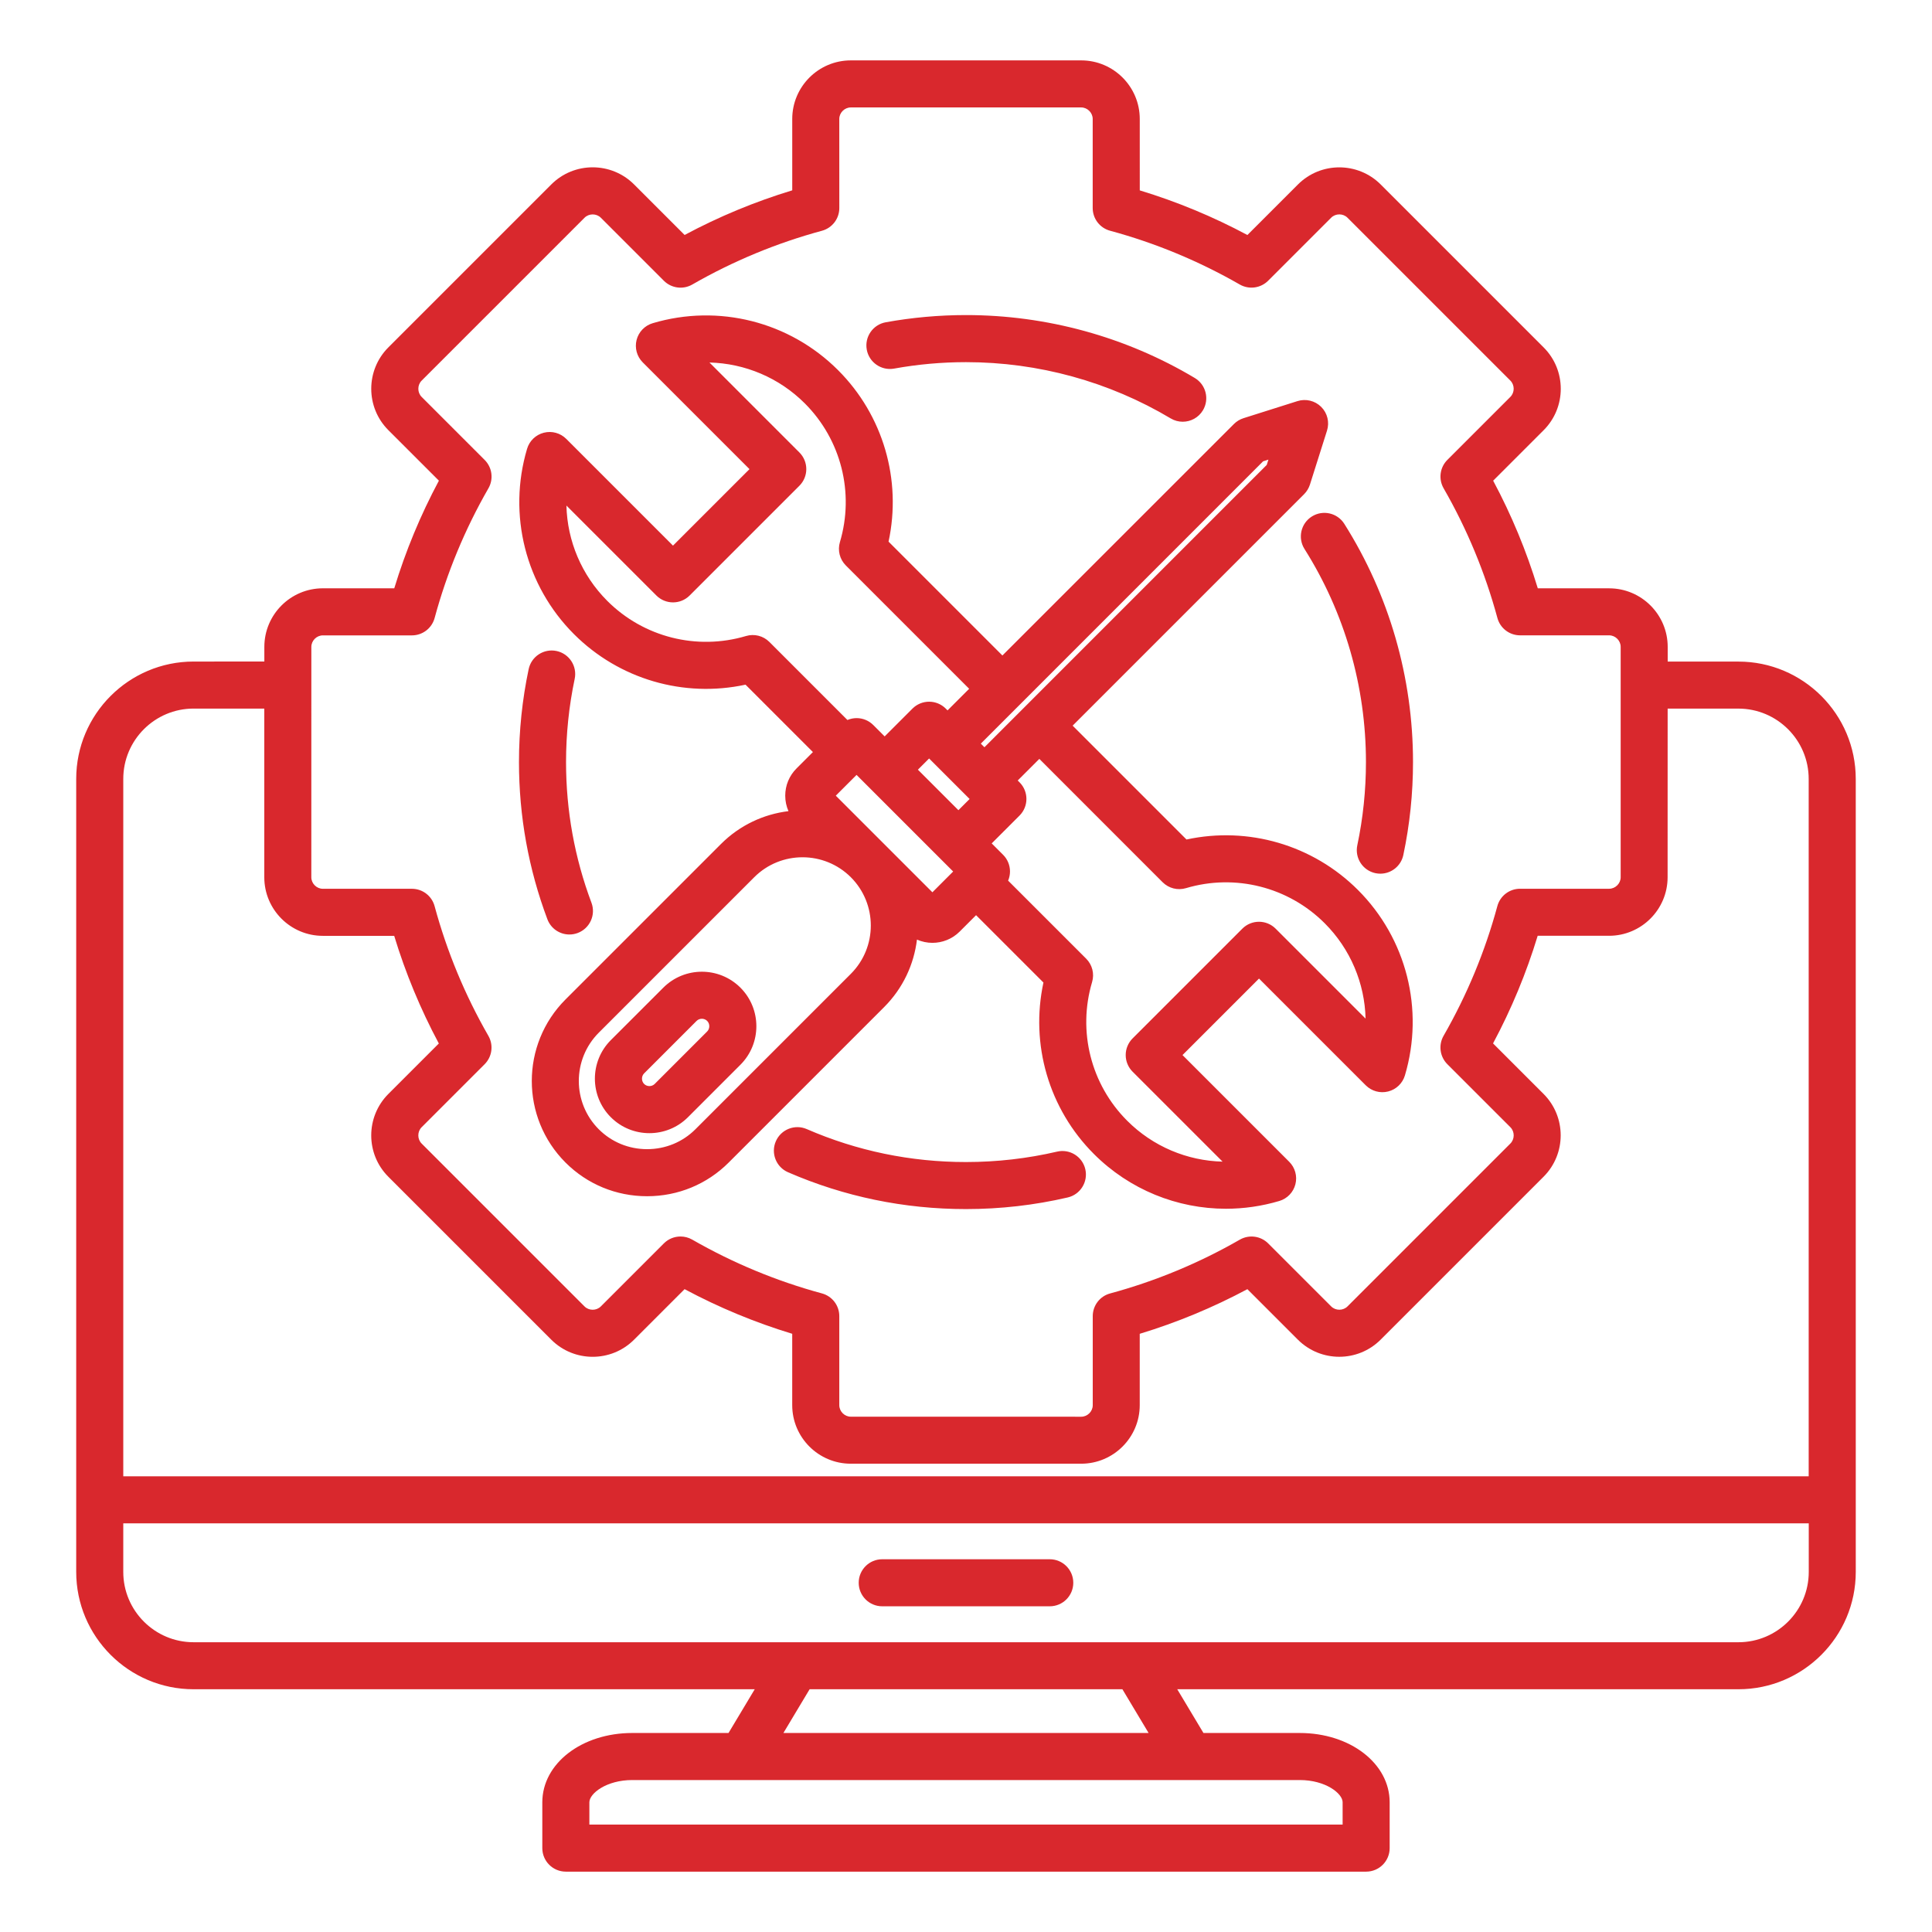
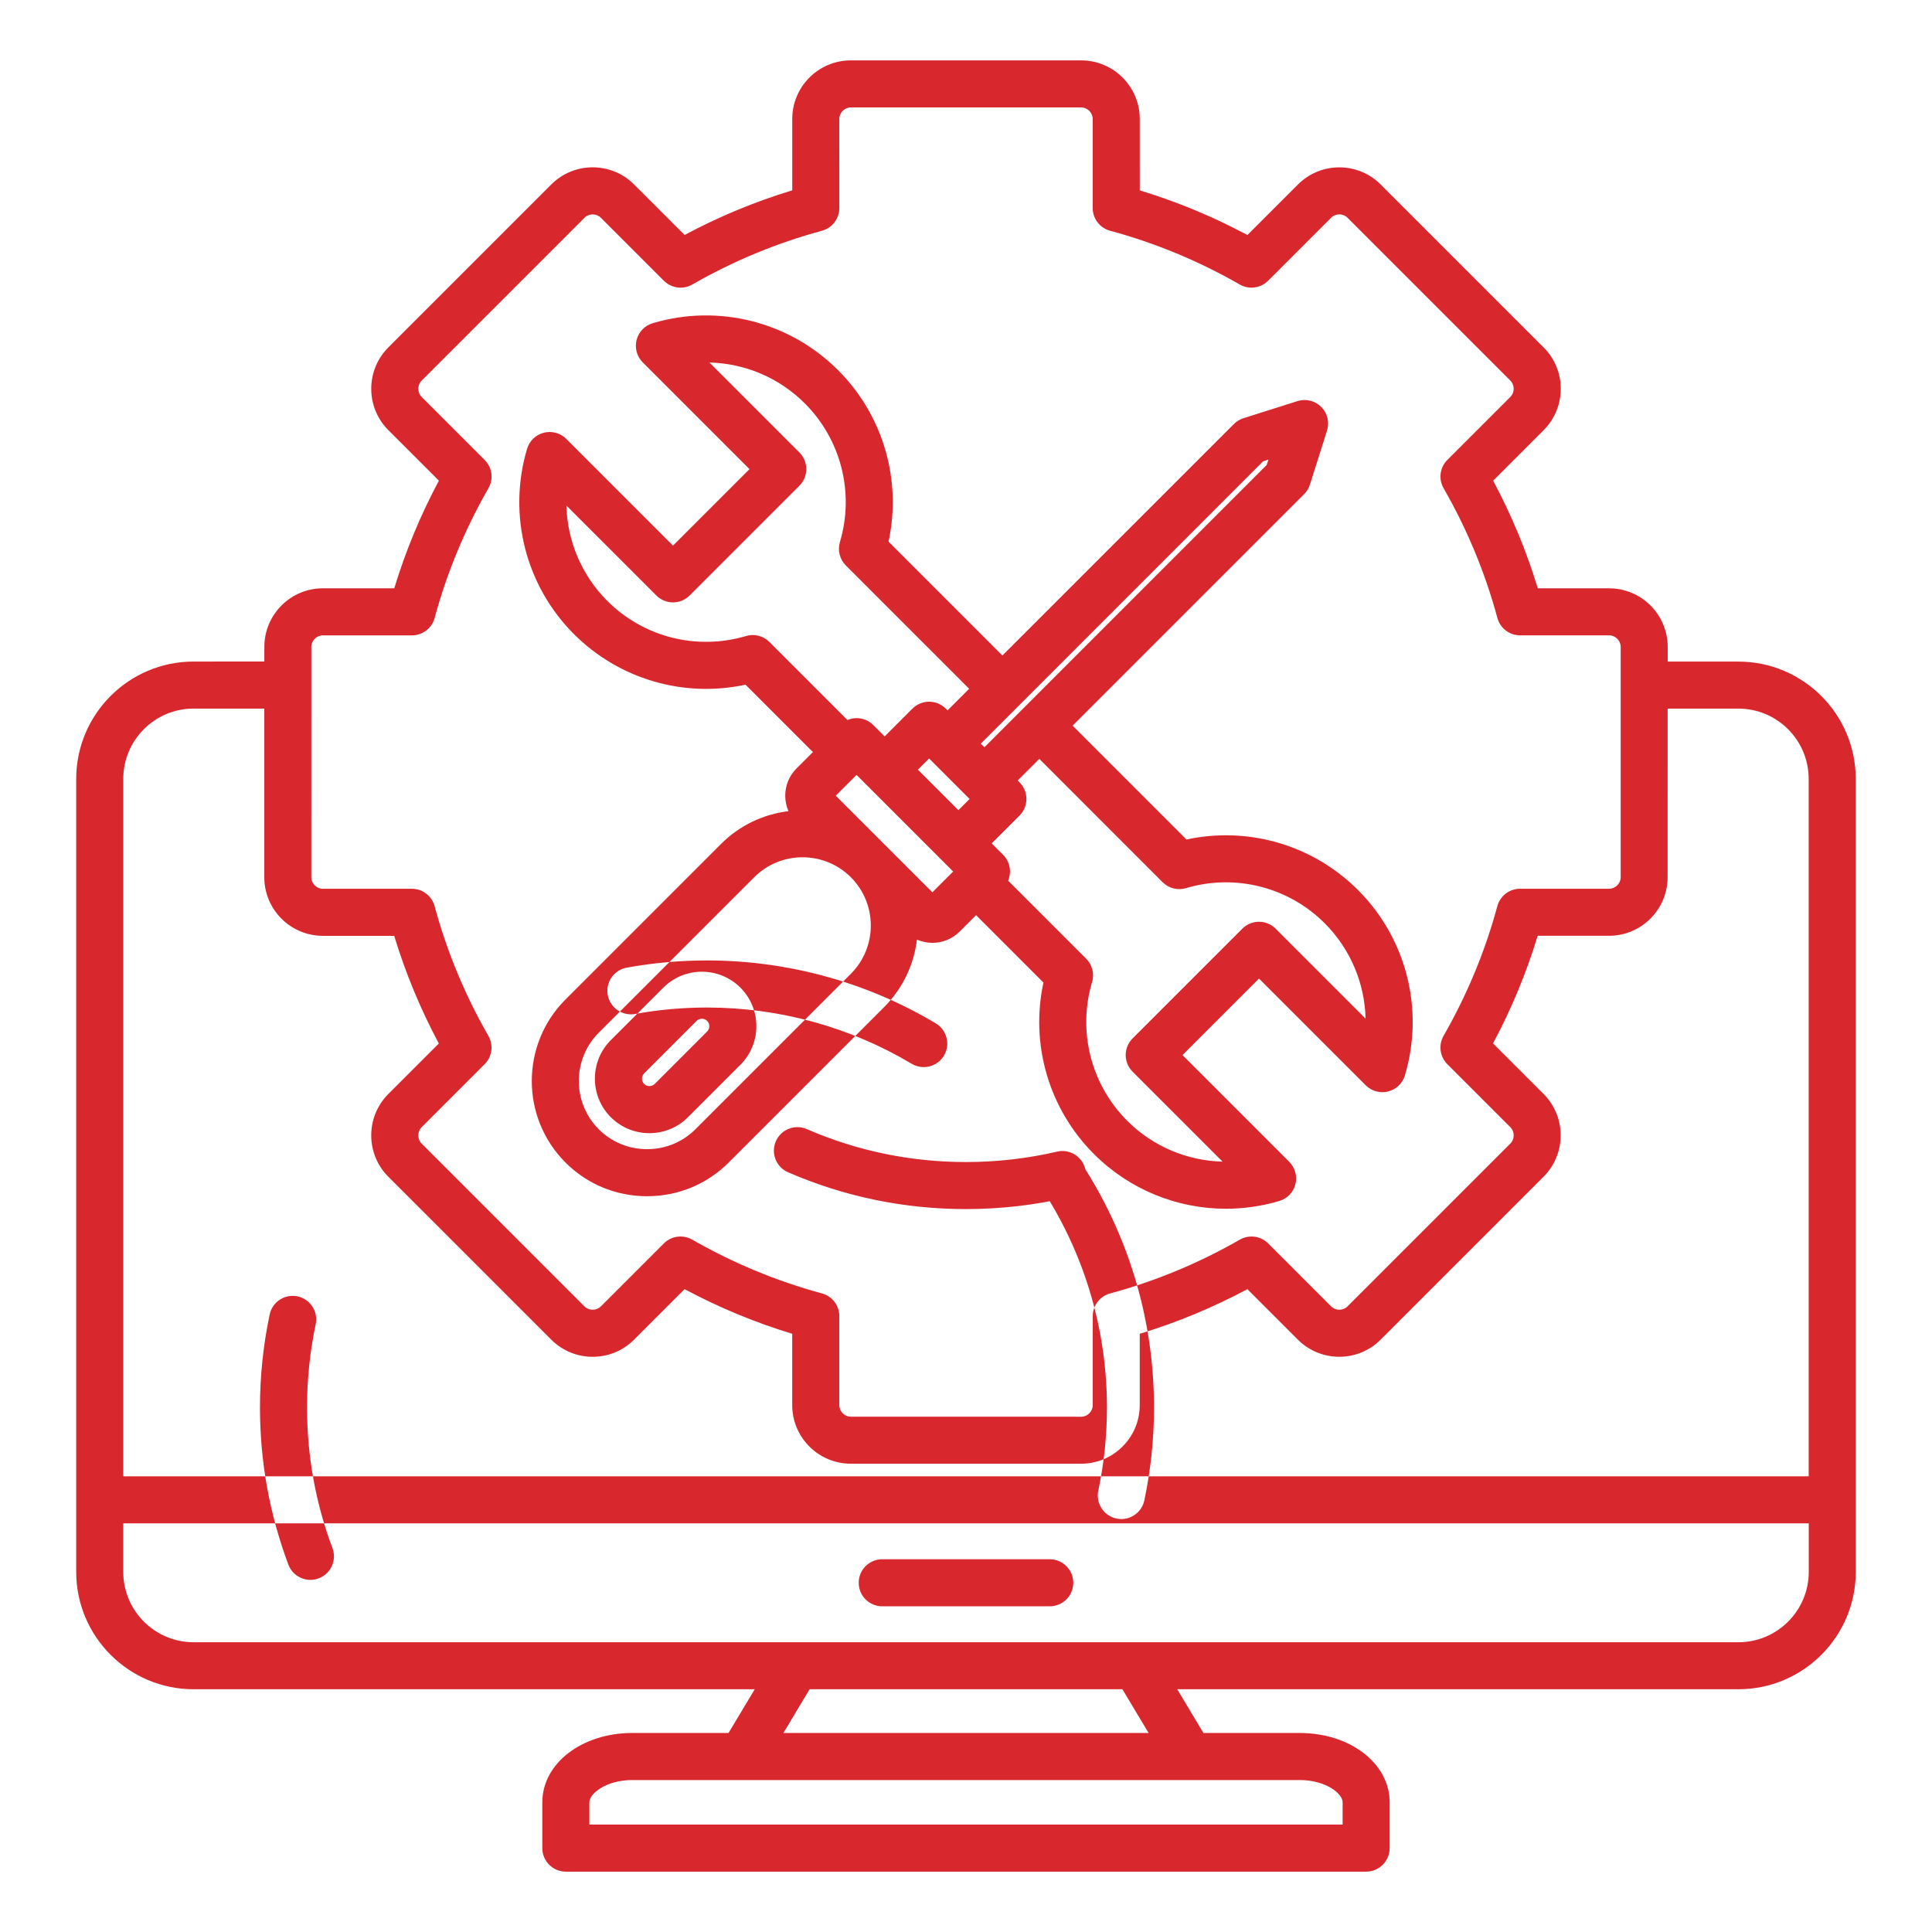
<svg xmlns="http://www.w3.org/2000/svg" width="512pt" height="512pt" version="1.1" viewBox="0 0 512 512">
-   <path d="m460.7 175.32h-18.742v-3.887c0-8.559-6.961-15.52-15.52-15.52h-18.906c-2.996-9.863-6.961-19.426-11.828-28.527l13.375-13.375c6.055-6.055 6.055-15.898 0-21.945l-43.172-43.172c-6.055-6.055-15.898-6.055-21.945 0l-13.387 13.387c-9.113-4.875-18.672-8.836-28.523-11.828l-0.004-18.93c0-8.559-6.961-15.52-15.52-15.52h-61.055c-8.559 0-15.52 6.961-15.52 15.52v18.918c-9.855 2.992-19.414 6.953-28.523 11.828l-13.387-13.387c-6.055-6.055-15.898-6.055-21.945 0l-43.172 43.172c-6.055 6.055-6.055 15.898 0 21.945l13.387 13.383c-4.875 9.109-8.836 18.668-11.828 28.523h-18.91c-8.559 0-15.52 6.961-15.52 15.52v3.887l-18.754 0.004c-17.152 0-31.105 13.953-31.105 31.098v210.15c0 17.152 13.953 31.105 31.105 31.105h148.71l-6.945 11.59h-25.508c-13.371 0-23.84 8.07-23.84 18.375v12.137c0 3.441 2.789 6.234 6.234 6.234h212.09c3.441 0 6.234-2.789 6.234-6.234v-12.137c0-10.305-10.469-18.375-23.84-18.375h-25.508l-6.945-11.59h148.71c17.152 0 31.105-13.953 31.105-31.105l-0.004-210.14c0-17.145-13.949-31.098-31.102-31.098zm-378.19-3.887c0-1.652 1.398-3.051 3.051-3.051h23.605c2.816 0 5.281-1.887 6.016-4.609 3.242-11.988 8.039-23.551 14.258-34.367 1.402-2.441 0.996-5.519-0.996-7.516l-16.703-16.703c-1.168-1.168-1.168-3.148 0-4.316l43.172-43.172c1.168-1.168 3.148-1.168 4.316 0l16.711 16.711c1.996 1.988 5.07 2.398 7.516 0.996 10.816-6.215 22.379-11.008 34.363-14.25 2.719-0.734 4.609-3.199 4.609-6.016l-0.008-23.617c0-1.652 1.398-3.051 3.051-3.051h61.055c1.652 0 3.051 1.398 3.051 3.051v23.609c0 2.816 1.887 5.281 4.609 6.016 11.984 3.242 23.543 8.039 34.363 14.25 2.441 1.402 5.519 0.992 7.516-0.996l16.711-16.711c1.168-1.168 3.148-1.168 4.316 0l43.172 43.172c1.168 1.168 1.168 3.148 0 4.316l-16.699 16.699c-1.988 1.988-2.398 5.07-0.996 7.516 6.215 10.805 11.008 22.375 14.258 34.375 0.734 2.719 3.199 4.602 6.016 4.602h23.602c1.652 0 3.051 1.398 3.051 3.051v61.055c0 1.652-1.398 3.051-3.051 3.051h-23.617c-2.816 0-5.281 1.887-6.016 4.609-3.242 11.98-8.039 23.543-14.25 34.363-1.402 2.441-0.992 5.519 0.996 7.516l16.711 16.711c1.168 1.168 1.168 3.148 0 4.316l-43.172 43.172c-1.168 1.168-3.148 1.168-4.316 0l-16.699-16.699c-1.988-1.988-5.07-2.398-7.516-0.996-10.805 6.215-22.375 11.008-34.375 14.258-2.719 0.734-4.602 3.199-4.602 6.016v23.602c0 1.652-1.398 3.051-3.051 3.051l-61.066-0.008c-1.652 0-3.051-1.398-3.051-3.051v-23.609c0-2.816-1.887-5.281-4.609-6.016-11.984-3.242-23.547-8.039-34.363-14.25-0.969-0.555-2.043-0.828-3.106-0.828-1.609 0-3.211 0.625-4.41 1.824l-16.711 16.711c-1.168 1.168-3.148 1.168-4.316 0l-43.172-43.172c-1.168-1.168-1.168-3.148 0-4.32l16.699-16.699c1.988-1.988 2.398-5.07 0.996-7.516-6.215-10.812-11.008-22.375-14.258-34.375-0.734-2.719-3.199-4.602-6.016-4.602h-23.602c-1.652 0-3.051-1.398-3.051-3.051zm-31.211 16.355h18.742v44.699c0 8.559 6.961 15.52 15.52 15.52h18.906c2.996 9.863 6.961 19.426 11.828 28.527l-13.375 13.375c-6.047 6.055-6.055 15.898 0 21.945l43.172 43.172c6.055 6.055 15.898 6.055 21.945 0l13.387-13.387c9.109 4.875 18.672 8.836 28.523 11.828v18.91c0 8.559 6.961 15.52 15.52 15.52h61.055c8.559 0 15.52-6.961 15.52-15.52v-18.906c9.863-2.996 19.426-6.961 28.527-11.828l13.375 13.375c6.055 6.055 15.898 6.055 21.945 0l43.172-43.172c6.055-6.055 6.047-15.898 0-21.945l-13.387-13.387c4.875-9.113 8.836-18.672 11.828-28.523h18.91c8.559 0 15.52-6.961 15.52-15.52l0.012-44.684h18.742c10.277 0 18.633 8.355 18.633 18.633v184.81h-446.65v-184.82c0-10.27 8.355-18.629 18.633-18.629zm304.51 289.84v5.902l-199.62 0.004v-5.902c0-2.352 4.535-5.902 11.371-5.902h176.88c6.836-0.004 11.371 3.555 11.371 5.898zm-51.418-18.367h-96.781l6.945-11.59h82.895zm156.31-24.051h-409.4c-10.277 0-18.633-8.355-18.633-18.633v-12.871h446.67v12.871c-0.004 10.27-8.359 18.633-18.637 18.633zm-176.27-15.758c0 3.441-2.789 6.234-6.234 6.234h-44.398c-3.441 0-6.234-2.789-6.234-6.234 0-3.441 2.789-6.234 6.234-6.234h44.398c3.445 0 6.234 2.797 6.234 6.234zm-88.211-157.71c-5.633-5.633-14.801-5.633-20.434 0l-13.91 13.902c-5.633 5.633-5.633 14.801 0 20.434 2.816 2.816 6.516 4.223 10.219 4.223s7.398-1.406 10.219-4.223l13.902-13.902c5.637-5.633 5.637-14.797 0.004-20.434zm-8.816 11.613-13.902 13.902c-0.758 0.762-2.043 0.758-2.801 0s-0.758-2.043 0-2.801l13.902-13.902c0.379-0.379 0.891-0.57 1.402-0.57 0.512 0 1.02 0.191 1.402 0.57 0.754 0.762 0.754 2.047-0.004 2.801zm10.172-91.906 17.855 17.855-4.348 4.348c-1.926 1.926-2.988 4.484-2.988 7.215 0 1.434 0.297 2.82 0.859 4.098-6.543 0.793-12.875 3.691-17.887 8.703l-41.195 41.195c-11.922 11.922-11.922 31.312 0 43.23 5.754 5.754 13.43 8.922 21.617 8.922 8.18 0 15.863-3.168 21.617-8.922l41.195-41.195c5.012-5.012 7.91-11.348 8.703-17.895 1.301 0.57 2.699 0.863 4.098 0.863 2.613 0 5.227-0.996 7.215-2.981l4.352-4.352 17.855 17.852c-3.535 16.375 1.418 33.492 13.383 45.449 9.426 9.426 22.047 14.5 34.988 14.5 4.719 0 9.477-0.676 14.137-2.059 2.106-0.625 3.727-2.316 4.266-4.441 0.539-2.129-0.078-4.383-1.633-5.941l-28.289-28.289 20.273-20.273 28.289 28.289c1.551 1.551 3.809 2.176 5.941 1.633 2.129-0.539 3.82-2.16 4.441-4.266 5.184-17.445 0.422-36.266-12.438-49.125-11.957-11.957-29.078-16.918-45.449-13.383l-30.172-30.172 61.348-61.348c0.703-0.711 1.23-1.574 1.535-2.527l4.527-14.309c0.703-2.219 0.113-4.644-1.535-6.289s-4.07-2.234-6.289-1.535l-14.309 4.527c-0.953 0.305-1.82 0.828-2.527 1.535l-61.363 61.352-30.172-30.172c3.535-16.375-1.418-33.492-13.383-45.449-12.859-12.859-31.684-17.625-49.125-12.438-2.106 0.625-3.727 2.316-4.266 4.441-0.539 2.129 0.078 4.383 1.633 5.941l28.289 28.289-20.273 20.273-28.289-28.289c-1.551-1.551-3.812-2.176-5.941-1.633-2.129 0.539-3.82 2.16-4.441 4.266-5.184 17.445-0.422 36.266 12.438 49.125 11.969 11.957 29.09 16.914 45.457 13.379zm27.906 76.629-41.195 41.195c-3.398 3.398-7.945 5.269-12.801 5.269-4.852 0-9.398-1.871-12.801-5.269-7.055-7.055-7.055-18.539 0-25.602l41.195-41.195c3.531-3.531 8.164-5.289 12.801-5.289 4.633 0 9.27 1.766 12.801 5.289 7.055 7.062 7.055 18.543 0 25.602zm21.613-21.613-25.602-25.602 5.504-5.504 25.602 25.602zm9.863-24.723-2.969 2.969-10.734-10.734 2.969-2.969zm51.152 22.062c1.617 1.617 3.996 2.219 6.188 1.566 13.051-3.883 27.137-0.316 36.758 9.301 6.832 6.832 10.609 15.91 10.836 25.273l-23.84-23.84c-2.434-2.434-6.379-2.434-8.816 0l-29.09 29.09c-1.168 1.168-1.824 2.754-1.824 4.406s0.656 3.238 1.824 4.406l23.844 23.84c-9.367-0.23-18.449-4.004-25.273-10.836-9.621-9.621-13.184-23.703-9.301-36.758 0.652-2.191 0.055-4.566-1.566-6.188l-20.688-20.684c0.324-0.762 0.496-1.59 0.496-2.438 0-1.652-0.656-3.238-1.824-4.406l-3.023-3.023 7.375-7.375c2.434-2.434 2.434-6.383 0-8.816l-0.48-0.48 5.727-5.727zm26.629-111.55 1.406-0.449-0.449 1.406-74.809 74.82-0.961-0.961zm-160.79 35.562c2.434 2.434 6.383 2.434 8.816 0l29.09-29.09c1.168-1.168 1.824-2.754 1.824-4.406s-0.656-3.238-1.824-4.406l-23.84-23.844c9.367 0.23 18.441 4.004 25.273 10.836 9.621 9.621 13.184 23.703 9.301 36.758-0.652 2.191-0.055 4.566 1.566 6.188l32.684 32.684-5.727 5.727-0.48-0.48c-1.168-1.168-2.758-1.824-4.406-1.824-1.648 0-3.238 0.656-4.406 1.824l-7.375 7.375-3.023-3.023c-1.168-1.168-2.754-1.824-4.406-1.824-0.844 0-1.668 0.176-2.438 0.496l-20.684-20.688c-1.617-1.617-3.996-2.219-6.188-1.566-13.051 3.879-27.137 0.316-36.758-9.301-6.832-6.832-10.609-15.91-10.836-25.273zm113.67 152.04c0.777 3.356-1.309 6.703-4.656 7.484-8.789 2.047-17.863 3.082-26.965 3.082-16.383 0-32.25-3.285-47.164-9.762-3.156-1.371-4.602-5.047-3.231-8.203 1.371-3.156 5.047-4.609 8.203-3.231 13.332 5.793 27.531 8.73 42.191 8.73 8.156 0 16.277-0.93 24.137-2.758 3.352-0.785 6.707 1.301 7.484 4.656zm68.637-171.03c11.914 18.879 18.207 40.711 18.207 63.137 0 8.293-0.863 16.582-2.566 24.629-0.617 2.934-3.211 4.945-6.09 4.945-0.426 0-0.859-0.043-1.297-0.133-3.371-0.715-5.519-4.019-4.812-7.387 1.523-7.199 2.293-14.625 2.293-22.055 0-20.062-5.633-39.594-16.289-56.48-1.836-2.91-0.965-6.762 1.945-8.598 2.922-1.84 6.766-0.969 8.609 1.941zm-211.19 104.79c-4.996-13.309-7.531-27.316-7.531-41.652 0-8.293 0.863-16.582 2.566-24.629 0.715-3.371 4.019-5.519 7.387-4.812 3.371 0.715 5.519 4.019 4.812 7.387-1.52 7.199-2.293 14.617-2.293 22.047 0 12.832 2.266 25.371 6.734 37.27 1.211 3.223-0.422 6.816-3.644 8.027-0.719 0.273-1.461 0.398-2.191 0.398-2.523 0.008-4.894-1.531-5.84-4.035zm84.637-150.96c-0.613-3.387 1.633-6.629 5.019-7.246 6.977-1.266 14.133-1.91 21.281-1.91 21.391 0 42.363 5.766 60.633 16.676 2.953 1.766 3.922 5.59 2.16 8.551-1.168 1.957-3.238 3.039-5.359 3.039-1.09 0-2.188-0.281-3.188-0.879-16.348-9.754-35.105-14.91-54.246-14.91-6.398 0-12.812 0.574-19.051 1.707-3.394 0.609-6.637-1.641-7.25-5.027z" fill="#d9282d" />
+   <path d="m460.7 175.32h-18.742v-3.887c0-8.559-6.961-15.52-15.52-15.52h-18.906c-2.996-9.863-6.961-19.426-11.828-28.527l13.375-13.375c6.055-6.055 6.055-15.898 0-21.945l-43.172-43.172c-6.055-6.055-15.898-6.055-21.945 0l-13.387 13.387c-9.113-4.875-18.672-8.836-28.523-11.828l-0.004-18.93c0-8.559-6.961-15.52-15.52-15.52h-61.055c-8.559 0-15.52 6.961-15.52 15.52v18.918c-9.855 2.992-19.414 6.953-28.523 11.828l-13.387-13.387c-6.055-6.055-15.898-6.055-21.945 0l-43.172 43.172c-6.055 6.055-6.055 15.898 0 21.945l13.387 13.383c-4.875 9.109-8.836 18.668-11.828 28.523h-18.91c-8.559 0-15.52 6.961-15.52 15.52v3.887l-18.754 0.004c-17.152 0-31.105 13.953-31.105 31.098v210.15c0 17.152 13.953 31.105 31.105 31.105h148.71l-6.945 11.59h-25.508c-13.371 0-23.84 8.07-23.84 18.375v12.137c0 3.441 2.789 6.234 6.234 6.234h212.09c3.441 0 6.234-2.789 6.234-6.234v-12.137c0-10.305-10.469-18.375-23.84-18.375h-25.508l-6.945-11.59h148.71c17.152 0 31.105-13.953 31.105-31.105l-0.004-210.14c0-17.145-13.949-31.098-31.102-31.098zm-378.19-3.887c0-1.652 1.398-3.051 3.051-3.051h23.605c2.816 0 5.281-1.887 6.016-4.609 3.242-11.988 8.039-23.551 14.258-34.367 1.402-2.441 0.996-5.519-0.996-7.516l-16.703-16.703c-1.168-1.168-1.168-3.148 0-4.316l43.172-43.172c1.168-1.168 3.148-1.168 4.316 0l16.711 16.711c1.996 1.988 5.07 2.398 7.516 0.996 10.816-6.215 22.379-11.008 34.363-14.25 2.719-0.734 4.609-3.199 4.609-6.016l-0.008-23.617c0-1.652 1.398-3.051 3.051-3.051h61.055c1.652 0 3.051 1.398 3.051 3.051v23.609c0 2.816 1.887 5.281 4.609 6.016 11.984 3.242 23.543 8.039 34.363 14.25 2.441 1.402 5.519 0.992 7.516-0.996l16.711-16.711c1.168-1.168 3.148-1.168 4.316 0l43.172 43.172c1.168 1.168 1.168 3.148 0 4.316l-16.699 16.699c-1.988 1.988-2.398 5.07-0.996 7.516 6.215 10.805 11.008 22.375 14.258 34.375 0.734 2.719 3.199 4.602 6.016 4.602h23.602c1.652 0 3.051 1.398 3.051 3.051v61.055c0 1.652-1.398 3.051-3.051 3.051h-23.617c-2.816 0-5.281 1.887-6.016 4.609-3.242 11.98-8.039 23.543-14.25 34.363-1.402 2.441-0.992 5.519 0.996 7.516l16.711 16.711c1.168 1.168 1.168 3.148 0 4.316l-43.172 43.172c-1.168 1.168-3.148 1.168-4.316 0l-16.699-16.699c-1.988-1.988-5.07-2.398-7.516-0.996-10.805 6.215-22.375 11.008-34.375 14.258-2.719 0.734-4.602 3.199-4.602 6.016v23.602c0 1.652-1.398 3.051-3.051 3.051l-61.066-0.008c-1.652 0-3.051-1.398-3.051-3.051v-23.609c0-2.816-1.887-5.281-4.609-6.016-11.984-3.242-23.547-8.039-34.363-14.25-0.969-0.555-2.043-0.828-3.106-0.828-1.609 0-3.211 0.625-4.41 1.824l-16.711 16.711c-1.168 1.168-3.148 1.168-4.316 0l-43.172-43.172c-1.168-1.168-1.168-3.148 0-4.32l16.699-16.699c1.988-1.988 2.398-5.07 0.996-7.516-6.215-10.812-11.008-22.375-14.258-34.375-0.734-2.719-3.199-4.602-6.016-4.602h-23.602c-1.652 0-3.051-1.398-3.051-3.051zm-31.211 16.355h18.742v44.699c0 8.559 6.961 15.52 15.52 15.52h18.906c2.996 9.863 6.961 19.426 11.828 28.527l-13.375 13.375c-6.047 6.055-6.055 15.898 0 21.945l43.172 43.172c6.055 6.055 15.898 6.055 21.945 0l13.387-13.387c9.109 4.875 18.672 8.836 28.523 11.828v18.91c0 8.559 6.961 15.52 15.52 15.52h61.055c8.559 0 15.52-6.961 15.52-15.52v-18.906c9.863-2.996 19.426-6.961 28.527-11.828l13.375 13.375c6.055 6.055 15.898 6.055 21.945 0l43.172-43.172c6.055-6.055 6.047-15.898 0-21.945l-13.387-13.387c4.875-9.113 8.836-18.672 11.828-28.523h18.91c8.559 0 15.52-6.961 15.52-15.52l0.012-44.684h18.742c10.277 0 18.633 8.355 18.633 18.633v184.81h-446.65v-184.82c0-10.27 8.355-18.629 18.633-18.629zm304.51 289.84v5.902l-199.62 0.004v-5.902c0-2.352 4.535-5.902 11.371-5.902h176.88c6.836-0.004 11.371 3.555 11.371 5.898zm-51.418-18.367h-96.781l6.945-11.59h82.895zm156.31-24.051h-409.4c-10.277 0-18.633-8.355-18.633-18.633v-12.871h446.67v12.871c-0.004 10.27-8.359 18.633-18.637 18.633zm-176.27-15.758c0 3.441-2.789 6.234-6.234 6.234h-44.398c-3.441 0-6.234-2.789-6.234-6.234 0-3.441 2.789-6.234 6.234-6.234h44.398c3.445 0 6.234 2.797 6.234 6.234zm-88.211-157.71c-5.633-5.633-14.801-5.633-20.434 0l-13.91 13.902c-5.633 5.633-5.633 14.801 0 20.434 2.816 2.816 6.516 4.223 10.219 4.223s7.398-1.406 10.219-4.223l13.902-13.902c5.637-5.633 5.637-14.797 0.004-20.434zm-8.816 11.613-13.902 13.902c-0.758 0.762-2.043 0.758-2.801 0s-0.758-2.043 0-2.801l13.902-13.902c0.379-0.379 0.891-0.57 1.402-0.57 0.512 0 1.02 0.191 1.402 0.57 0.754 0.762 0.754 2.047-0.004 2.801zm10.172-91.906 17.855 17.855-4.348 4.348c-1.926 1.926-2.988 4.484-2.988 7.215 0 1.434 0.297 2.82 0.859 4.098-6.543 0.793-12.875 3.691-17.887 8.703l-41.195 41.195c-11.922 11.922-11.922 31.312 0 43.23 5.754 5.754 13.43 8.922 21.617 8.922 8.18 0 15.863-3.168 21.617-8.922l41.195-41.195c5.012-5.012 7.91-11.348 8.703-17.895 1.301 0.57 2.699 0.863 4.098 0.863 2.613 0 5.227-0.996 7.215-2.981l4.352-4.352 17.855 17.852c-3.535 16.375 1.418 33.492 13.383 45.449 9.426 9.426 22.047 14.5 34.988 14.5 4.719 0 9.477-0.676 14.137-2.059 2.106-0.625 3.727-2.316 4.266-4.441 0.539-2.129-0.078-4.383-1.633-5.941l-28.289-28.289 20.273-20.273 28.289 28.289c1.551 1.551 3.809 2.176 5.941 1.633 2.129-0.539 3.82-2.16 4.441-4.266 5.184-17.445 0.422-36.266-12.438-49.125-11.957-11.957-29.078-16.918-45.449-13.383l-30.172-30.172 61.348-61.348c0.703-0.711 1.23-1.574 1.535-2.527l4.527-14.309c0.703-2.219 0.113-4.644-1.535-6.289s-4.07-2.234-6.289-1.535l-14.309 4.527c-0.953 0.305-1.82 0.828-2.527 1.535l-61.363 61.352-30.172-30.172c3.535-16.375-1.418-33.492-13.383-45.449-12.859-12.859-31.684-17.625-49.125-12.438-2.106 0.625-3.727 2.316-4.266 4.441-0.539 2.129 0.078 4.383 1.633 5.941l28.289 28.289-20.273 20.273-28.289-28.289c-1.551-1.551-3.812-2.176-5.941-1.633-2.129 0.539-3.82 2.16-4.441 4.266-5.184 17.445-0.422 36.266 12.438 49.125 11.969 11.957 29.09 16.914 45.457 13.379zm27.906 76.629-41.195 41.195c-3.398 3.398-7.945 5.269-12.801 5.269-4.852 0-9.398-1.871-12.801-5.269-7.055-7.055-7.055-18.539 0-25.602l41.195-41.195c3.531-3.531 8.164-5.289 12.801-5.289 4.633 0 9.27 1.766 12.801 5.289 7.055 7.062 7.055 18.543 0 25.602zm21.613-21.613-25.602-25.602 5.504-5.504 25.602 25.602zm9.863-24.723-2.969 2.969-10.734-10.734 2.969-2.969zm51.152 22.062c1.617 1.617 3.996 2.219 6.188 1.566 13.051-3.883 27.137-0.316 36.758 9.301 6.832 6.832 10.609 15.91 10.836 25.273l-23.84-23.84c-2.434-2.434-6.379-2.434-8.816 0l-29.09 29.09c-1.168 1.168-1.824 2.754-1.824 4.406s0.656 3.238 1.824 4.406l23.844 23.84c-9.367-0.23-18.449-4.004-25.273-10.836-9.621-9.621-13.184-23.703-9.301-36.758 0.652-2.191 0.055-4.566-1.566-6.188l-20.688-20.684c0.324-0.762 0.496-1.59 0.496-2.438 0-1.652-0.656-3.238-1.824-4.406l-3.023-3.023 7.375-7.375c2.434-2.434 2.434-6.383 0-8.816l-0.48-0.48 5.727-5.727zm26.629-111.55 1.406-0.449-0.449 1.406-74.809 74.82-0.961-0.961zm-160.79 35.562c2.434 2.434 6.383 2.434 8.816 0l29.09-29.09c1.168-1.168 1.824-2.754 1.824-4.406s-0.656-3.238-1.824-4.406l-23.84-23.844c9.367 0.23 18.441 4.004 25.273 10.836 9.621 9.621 13.184 23.703 9.301 36.758-0.652 2.191-0.055 4.566 1.566 6.188l32.684 32.684-5.727 5.727-0.48-0.48c-1.168-1.168-2.758-1.824-4.406-1.824-1.648 0-3.238 0.656-4.406 1.824l-7.375 7.375-3.023-3.023c-1.168-1.168-2.754-1.824-4.406-1.824-0.844 0-1.668 0.176-2.438 0.496l-20.684-20.688c-1.617-1.617-3.996-2.219-6.188-1.566-13.051 3.879-27.137 0.316-36.758-9.301-6.832-6.832-10.609-15.91-10.836-25.273zm113.67 152.04c0.777 3.356-1.309 6.703-4.656 7.484-8.789 2.047-17.863 3.082-26.965 3.082-16.383 0-32.25-3.285-47.164-9.762-3.156-1.371-4.602-5.047-3.231-8.203 1.371-3.156 5.047-4.609 8.203-3.231 13.332 5.793 27.531 8.73 42.191 8.73 8.156 0 16.277-0.93 24.137-2.758 3.352-0.785 6.707 1.301 7.484 4.656zc11.914 18.879 18.207 40.711 18.207 63.137 0 8.293-0.863 16.582-2.566 24.629-0.617 2.934-3.211 4.945-6.09 4.945-0.426 0-0.859-0.043-1.297-0.133-3.371-0.715-5.519-4.019-4.812-7.387 1.523-7.199 2.293-14.625 2.293-22.055 0-20.062-5.633-39.594-16.289-56.48-1.836-2.91-0.965-6.762 1.945-8.598 2.922-1.84 6.766-0.969 8.609 1.941zm-211.19 104.79c-4.996-13.309-7.531-27.316-7.531-41.652 0-8.293 0.863-16.582 2.566-24.629 0.715-3.371 4.019-5.519 7.387-4.812 3.371 0.715 5.519 4.019 4.812 7.387-1.52 7.199-2.293 14.617-2.293 22.047 0 12.832 2.266 25.371 6.734 37.27 1.211 3.223-0.422 6.816-3.644 8.027-0.719 0.273-1.461 0.398-2.191 0.398-2.523 0.008-4.894-1.531-5.84-4.035zm84.637-150.96c-0.613-3.387 1.633-6.629 5.019-7.246 6.977-1.266 14.133-1.91 21.281-1.91 21.391 0 42.363 5.766 60.633 16.676 2.953 1.766 3.922 5.59 2.16 8.551-1.168 1.957-3.238 3.039-5.359 3.039-1.09 0-2.188-0.281-3.188-0.879-16.348-9.754-35.105-14.91-54.246-14.91-6.398 0-12.812 0.574-19.051 1.707-3.394 0.609-6.637-1.641-7.25-5.027z" fill="#d9282d" />
</svg>